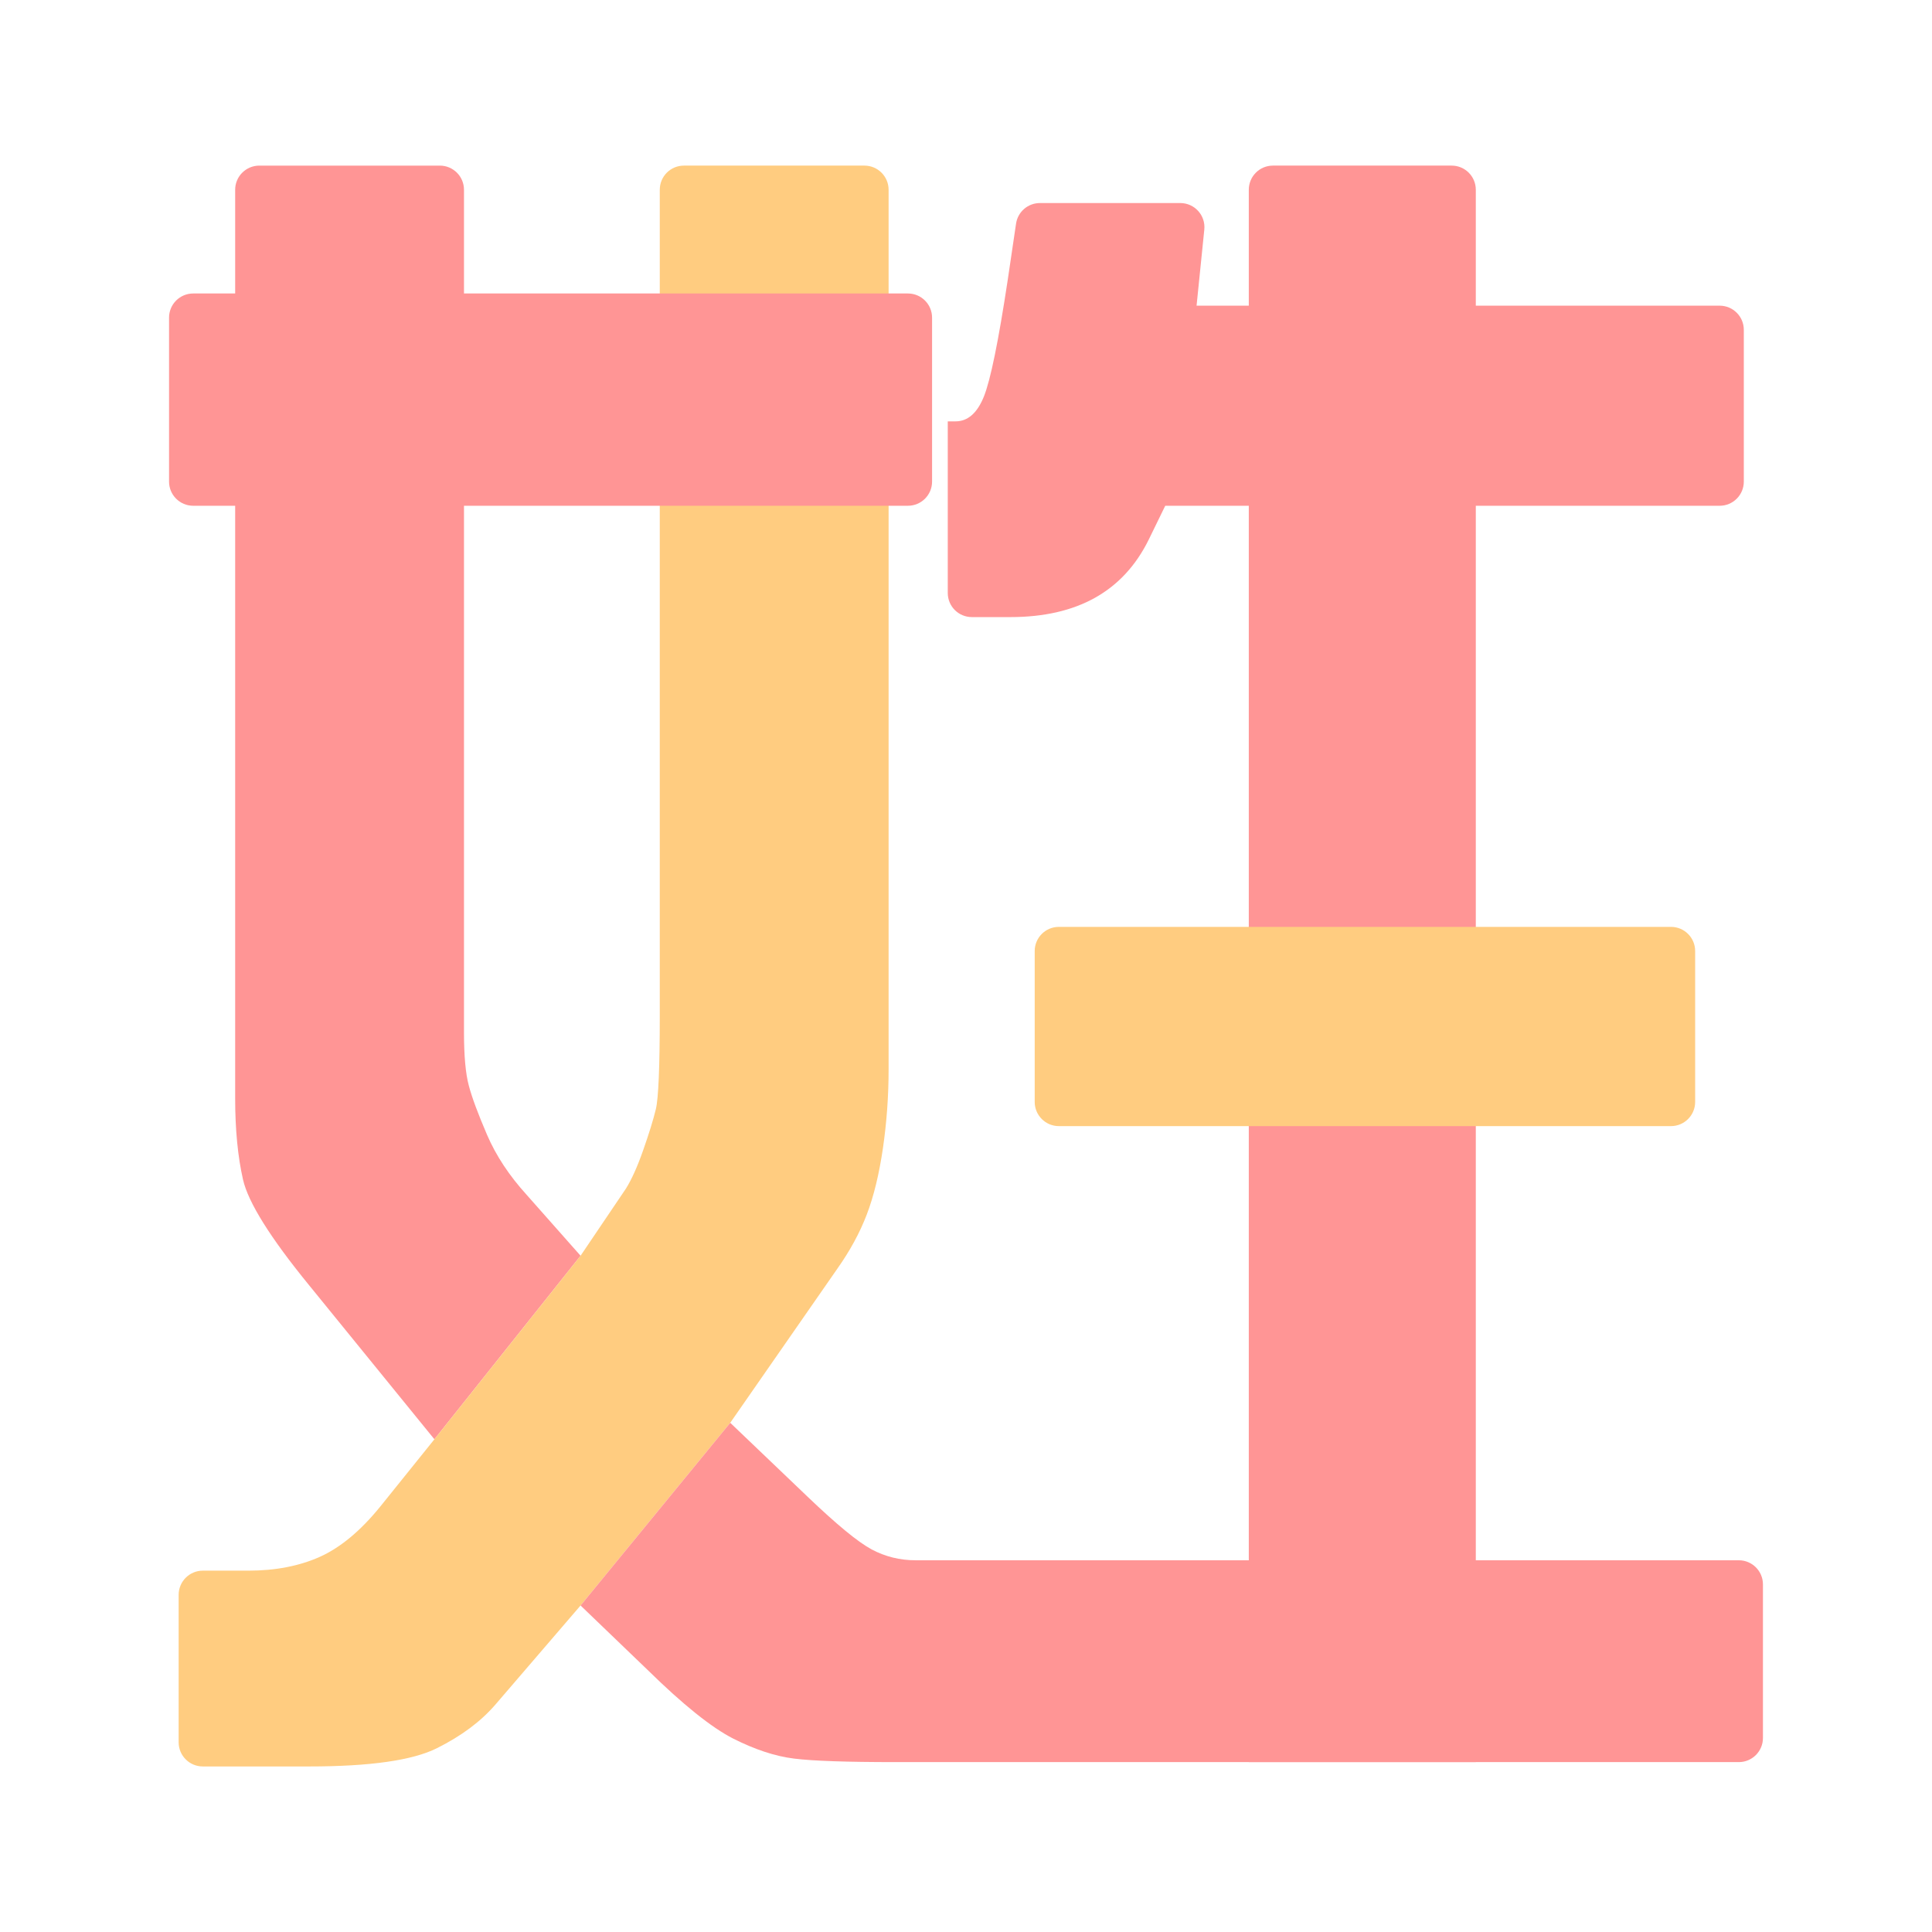
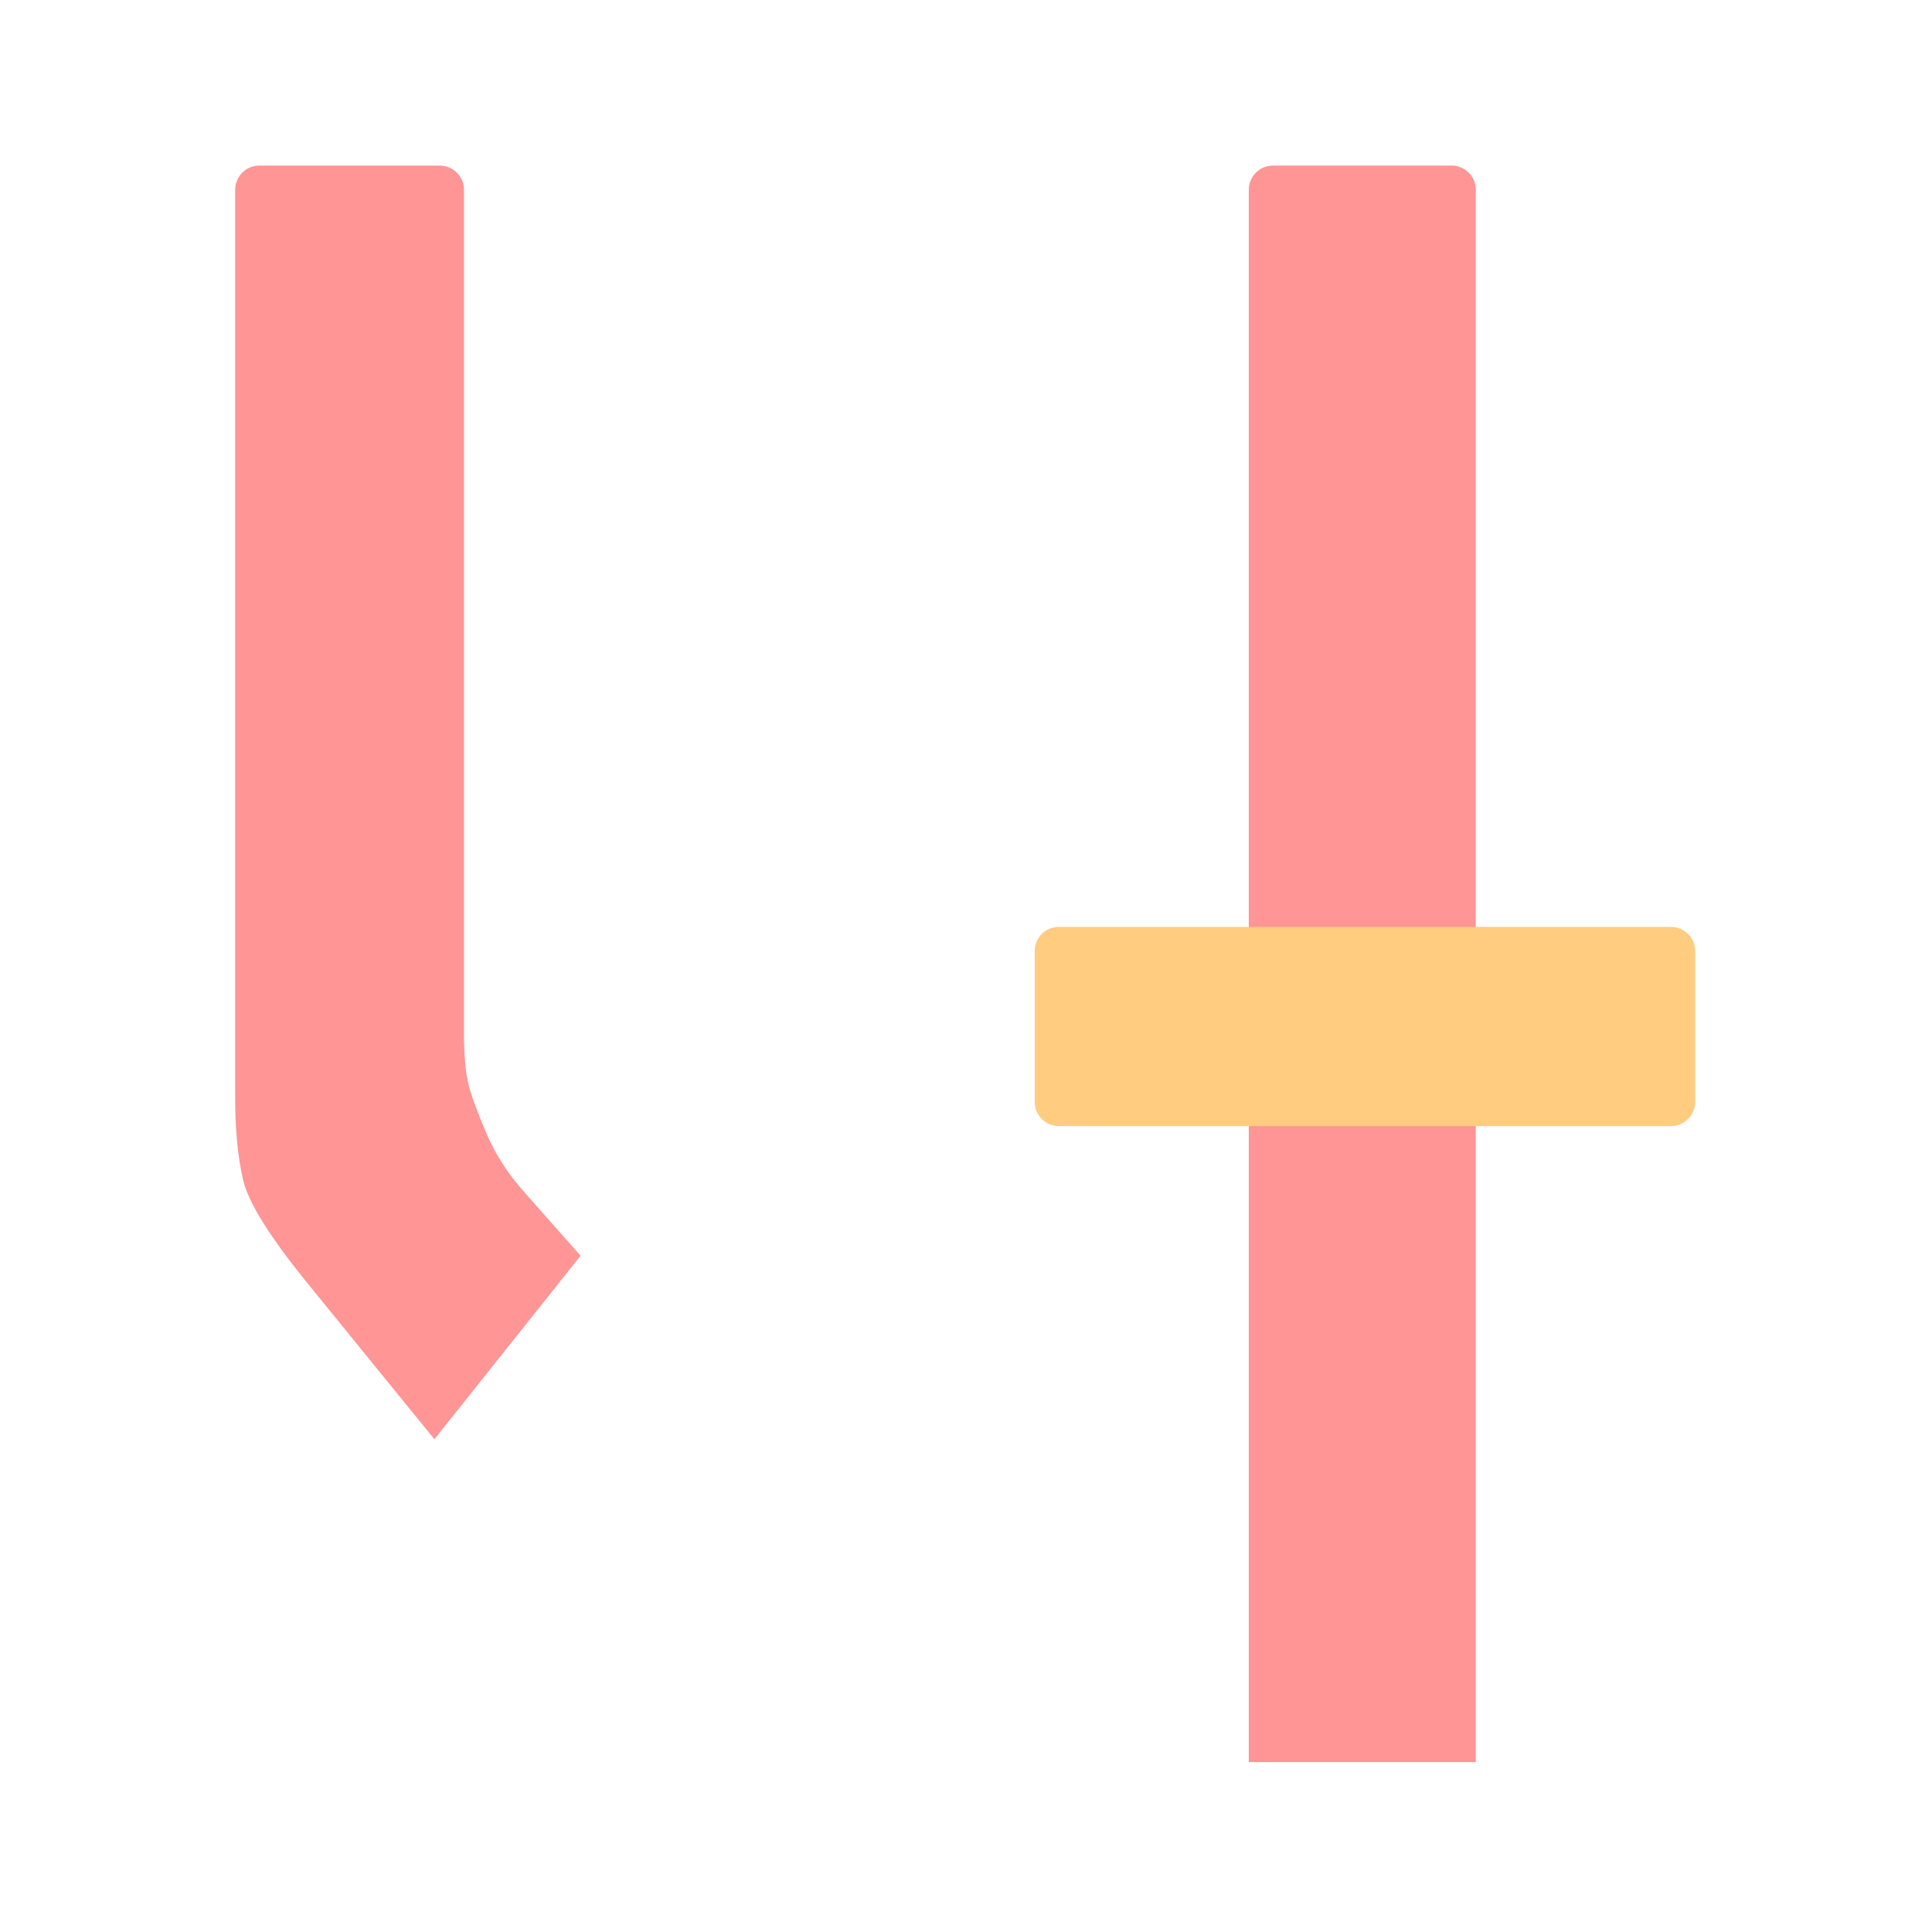
<svg xmlns="http://www.w3.org/2000/svg" width="32px" height="32px" viewBox="0 0 32 32" version="1.1">
  <title>icon-姓氏@2x</title>
  <g id="报告&amp;应用" stroke="none" stroke-width="1" fill="none" fill-rule="evenodd">
    <g id="PC-报告（含下拉样式）" transform="translate(-440, -1402)">
      <g id="icon-姓氏" transform="translate(442.8, 1404.743)">
        <g id="编组" transform="translate(0, 0)">
          <path d="M21.644,26.443 L17.884,26.443 L17.884,0.4 C17.884,0.179 18.062,0 18.284,0 L21.244,0 C21.465,0 21.644,0.179 21.644,0.4 L21.644,26.443 Z" id="Fill-2" fill="#FF9595" />
          <path d="M5.923,17.047 C5.635,16.73 5.416,16.399 5.267,16.053 C5.118,15.706 5.017,15.436 4.965,15.238 C4.912,15.042 4.885,14.746 4.885,14.353 L4.885,0.4 C4.885,0.179 4.706,8e-05 4.485,8e-05 L1.495,8e-05 C1.275,8e-05 1.095,0.179 1.095,0.4 L1.095,15.448 C1.095,15.966 1.139,16.416 1.225,16.795 C1.312,17.174 1.677,17.758 2.321,18.546 L4.395,21.096 L6.816,18.056 L5.923,17.047 Z" id="Fill-4" fill="#FF9595" />
-           <path d="M8.528,0 C8.306,0 8.128,0.179 8.128,0.4 L8.128,14.064 C8.128,14.928 8.106,15.45 8.063,15.628 C8.02,15.806 7.95,16.031 7.854,16.305 C7.758,16.579 7.662,16.793 7.566,16.946 L6.816,18.056 L4.395,21.096 L3.502,22.206 C3.175,22.61 2.841,22.888 2.5,23.042 C2.159,23.195 1.763,23.272 1.312,23.272 L0.559,23.272 C0.338,23.272 0.159,23.452 0.159,23.672 L0.159,26.115 C0.159,26.336 0.338,26.515 0.559,26.515 L2.32,26.515 C3.329,26.515 4.035,26.414 4.438,26.212 C4.842,26.01 5.164,25.77 5.404,25.492 L6.816,23.849 L9.295,20.823 L11.068,18.272 C11.278,17.975 11.442,17.674 11.557,17.372 C11.673,17.069 11.761,16.704 11.824,16.276 C11.886,15.849 11.918,15.414 11.918,14.972 L11.918,0.4 C11.918,0.179 11.738,0 11.518,0 L8.528,0 Z" id="Fill-6" fill="#FFCC80" />
          <path d="M14.738,12.609 C14.517,12.609 14.338,12.788 14.338,13.009 L14.338,15.509 C14.338,15.729 14.517,15.909 14.738,15.909 L24.877,15.909 C25.098,15.909 25.277,15.729 25.277,15.509 L25.277,13.009 C25.277,12.788 25.098,12.609 24.877,12.609 L14.738,12.609 Z" id="Fill-8" fill="#FFCC80" />
-           <path d="M12.897,23.1 L12.364,23.1 C12.105,23.1 11.862,23.04 11.637,22.92 C11.411,22.799 11.058,22.508 10.577,22.048 L9.295,20.823 L6.816,23.849 L7.926,24.916 C8.512,25.491 8.985,25.871 9.345,26.054 C9.706,26.236 10.042,26.347 10.354,26.385 C10.666,26.424 11.226,26.443 12.033,26.443 L12.897,26.443 L26,26.443 C26.221,26.443 26.4,26.264 26.4,26.043 L26.4,23.5 C26.4,23.279 26.221,23.1 26,23.1 L12.897,23.1 Z" id="Fill-10" fill="#FF9595" />
-           <path d="M26.083,5.234 L26.083,2.72 C26.083,2.499 25.904,2.32 25.683,2.32 L17.019,2.32 L17.147,1.06 C17.171,0.824 16.986,0.62 16.749,0.62 L14.425,0.62 C14.226,0.62 14.058,0.765 14.029,0.961 L13.892,1.888 C13.738,2.906 13.606,3.552 13.496,3.826 C13.385,4.1 13.229,4.236 13.027,4.236 L12.898,4.236 L12.898,7.078 C12.898,7.3 13.076,7.478 13.298,7.478 L13.935,7.478 C15.04,7.478 15.804,7.052 16.226,6.196 L16.5,5.634 L25.683,5.634 C25.904,5.634 26.083,5.455 26.083,5.234" id="Fill-12" fill="#FF9595" />
-           <path d="M12.238,5.634 L0.4,5.634 C0.179,5.634 0,5.455 0,5.234 L0,2.518 C0,2.297 0.179,2.118 0.4,2.118 L12.238,2.118 C12.459,2.118 12.638,2.297 12.638,2.518 L12.638,5.234 C12.638,5.455 12.459,5.634 12.238,5.634" id="Fill-14" fill="#FF9595" />
        </g>
      </g>
    </g>
  </g>
</svg>